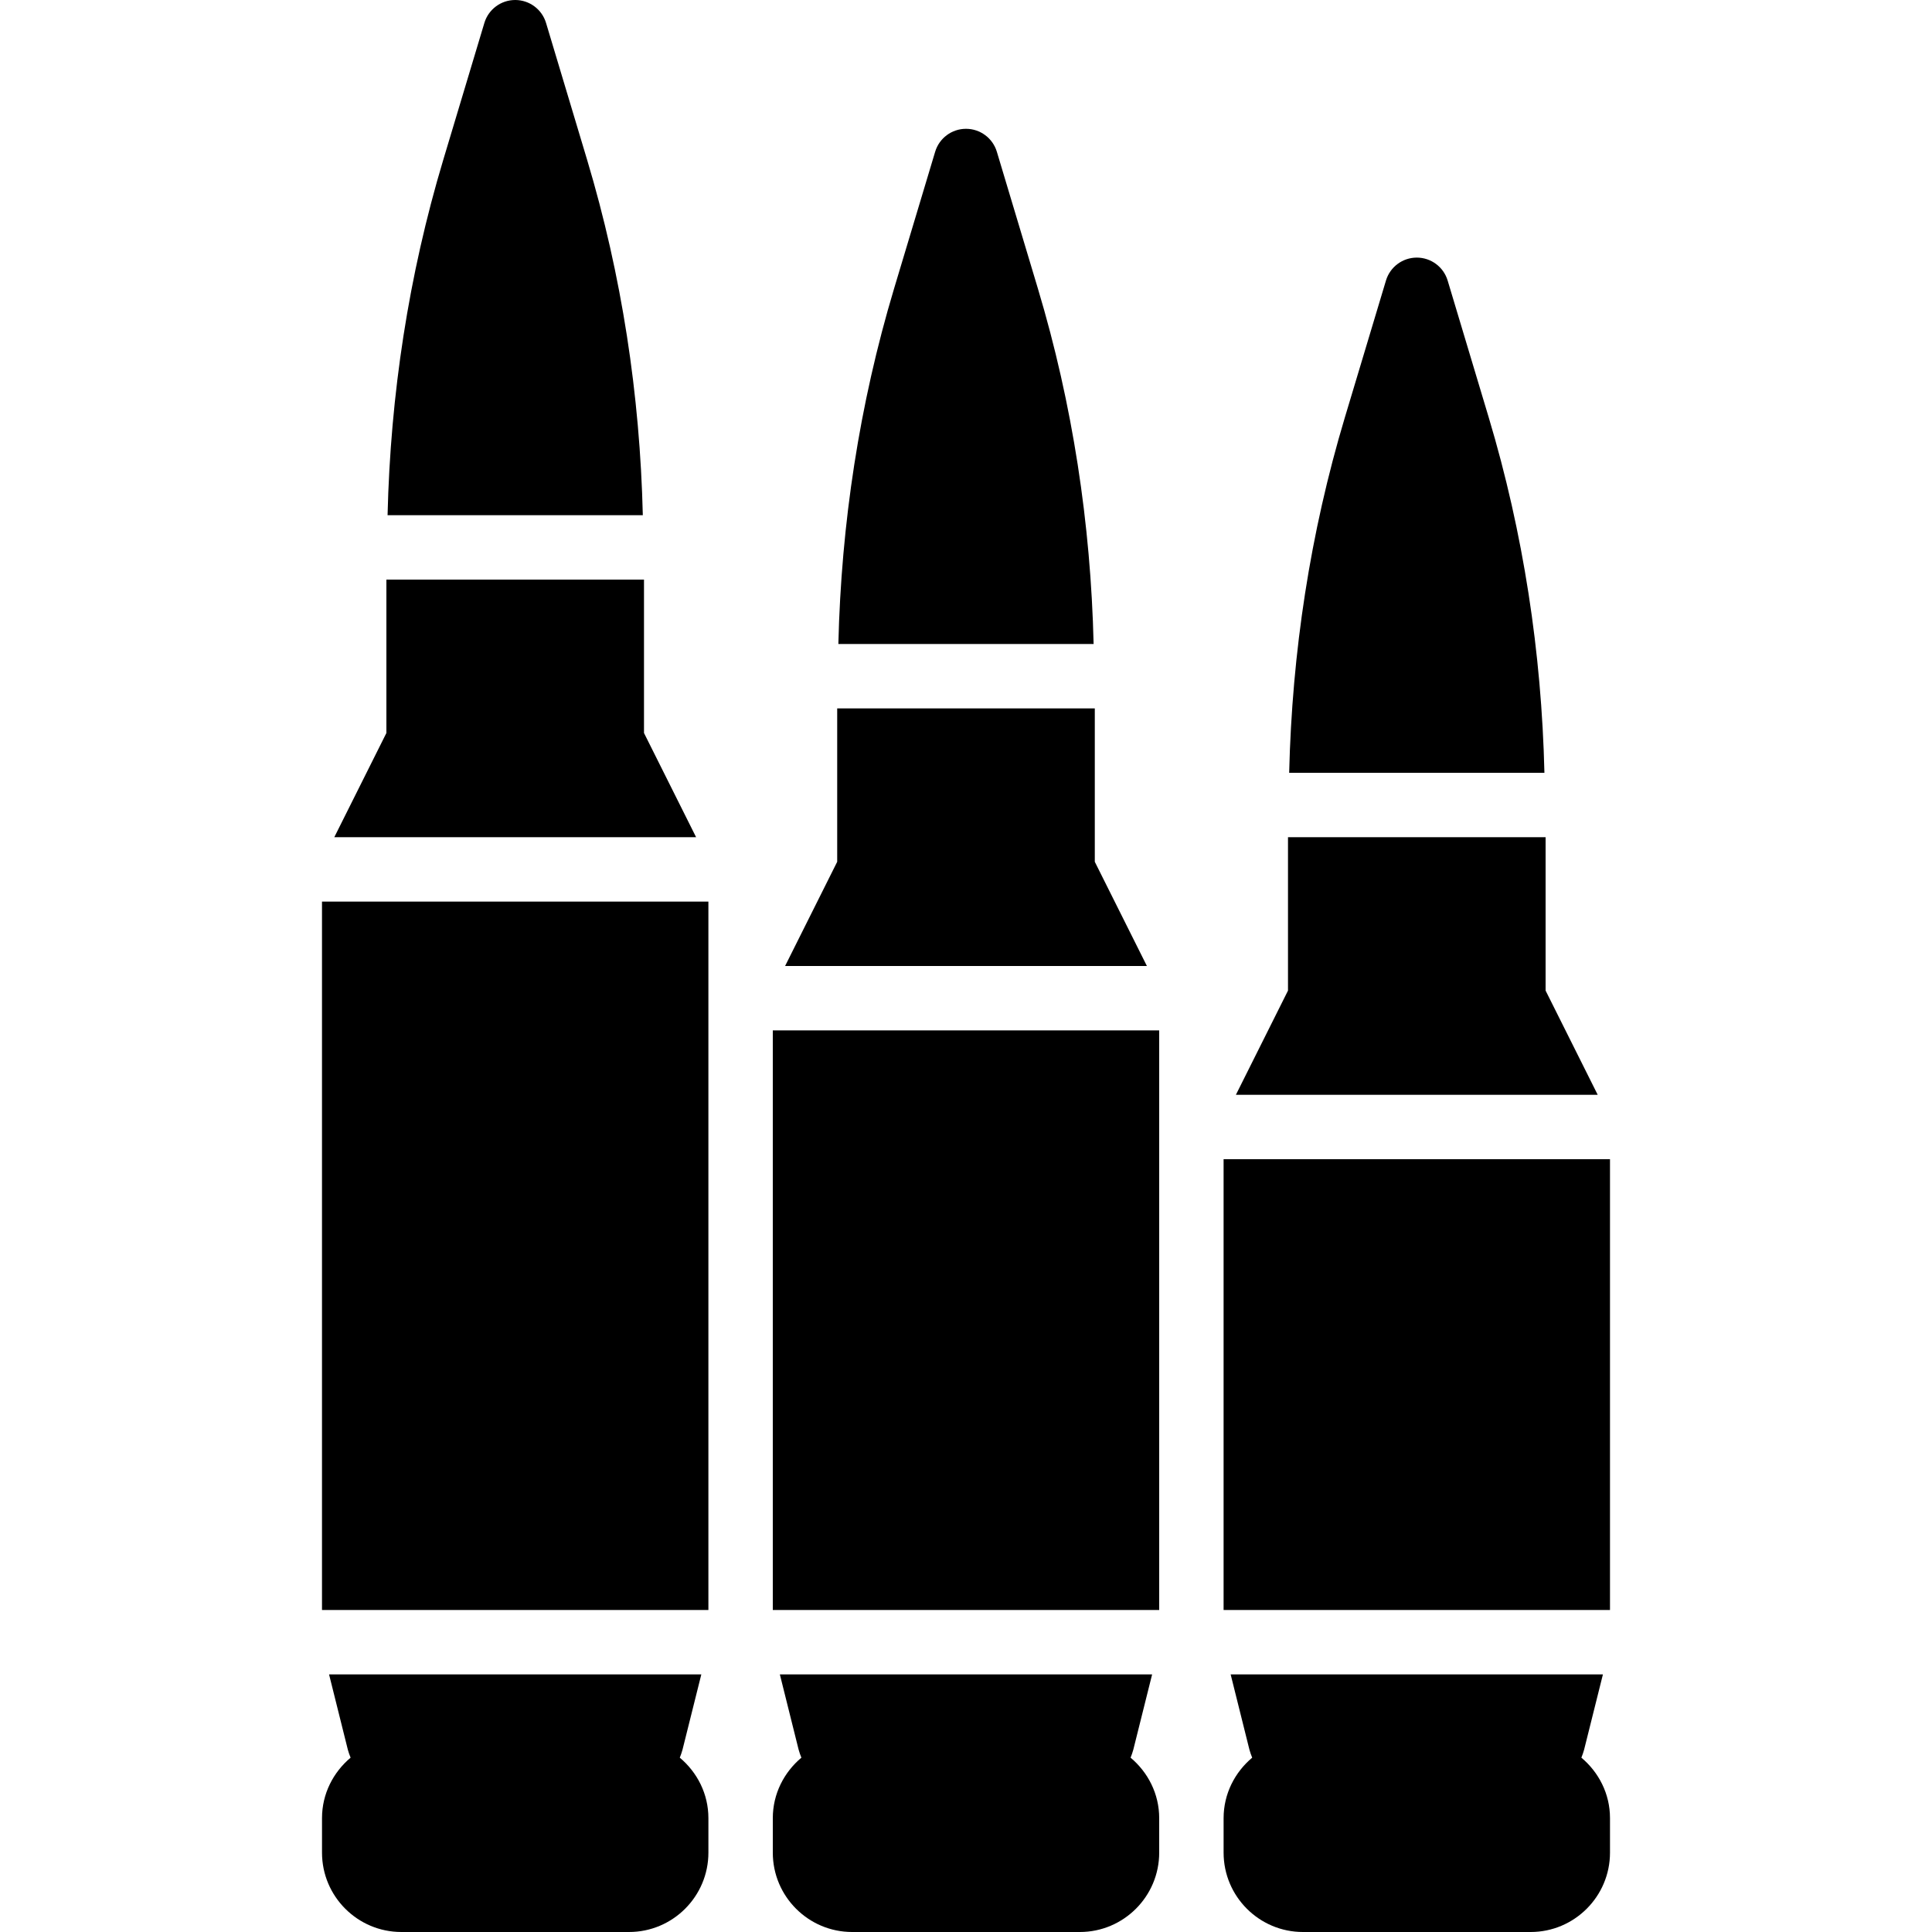
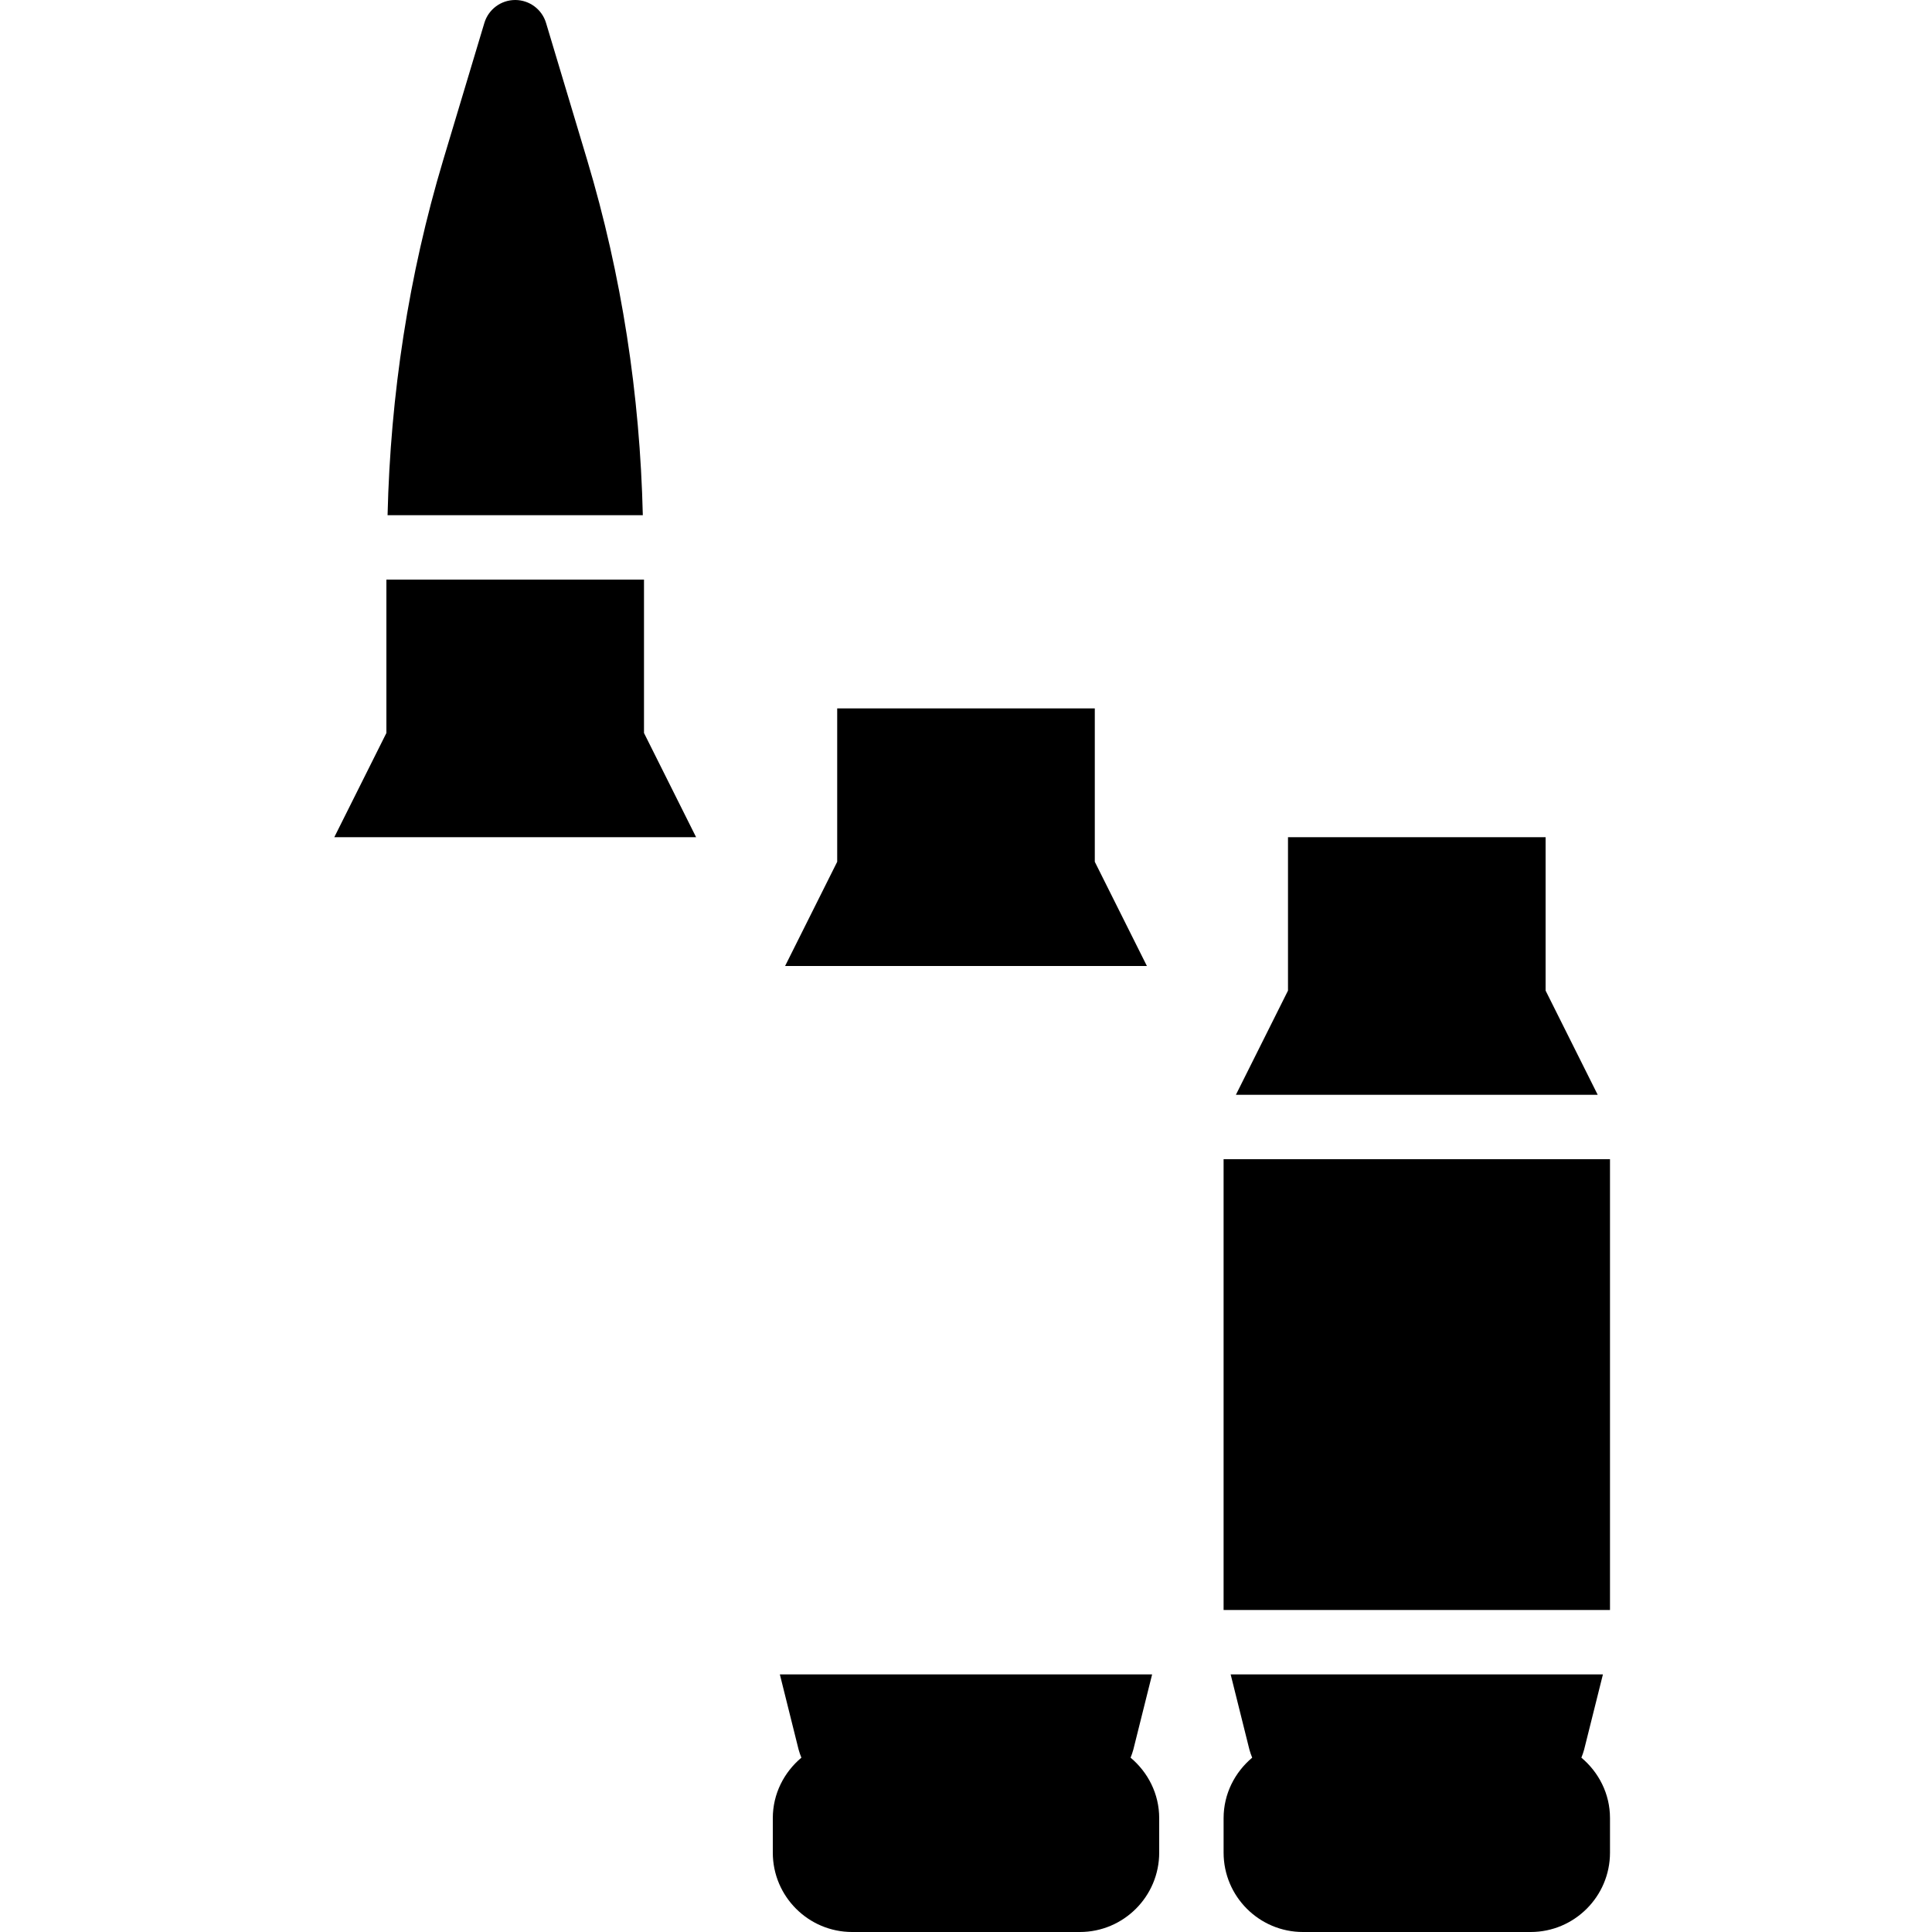
<svg xmlns="http://www.w3.org/2000/svg" fill="#000000" version="1.1" id="Layer_1" viewBox="0 0 503.607 503.607" xml:space="preserve">
  <g>
    <g>
      <g>
-         <rect x="83.933" y="235.016" width="100.721" height="184.656" />
        <polygon points="167.868,191.067 167.868,151.08 100.721,151.08 100.721,191.067 87.14,218.228 181.449,218.228    " />
        <path d="M153.048,41.682l-10.71-35.697C141.272,2.434,137.999,0,134.297,0c-3.71,0-6.975,2.434-8.041,5.985l-10.718,35.697     c-9.031,30.107-13.765,61.23-14.512,92.613h66.535C166.813,102.912,162.079,71.789,153.048,41.682z" />
-         <path d="M177.196,458.165c0.26-0.688,0.529-1.368,0.713-2.09l4.902-19.615H85.775l4.893,19.615     c0.185,0.722,0.453,1.402,0.722,2.09c-4.516,3.794-7.453,9.417-7.453,15.763v8.998c0,11.407,9.275,20.681,20.681,20.681h59.358     c11.398,0,20.681-9.275,20.681-20.681v-8.998C184.658,467.583,181.72,461.959,177.196,458.165z" />
        <polygon points="402.885,258.214 402.885,218.228 335.737,218.228 335.737,258.214 322.157,285.375 416.465,285.375    " />
        <rect x="318.95" y="302.164" width="100.721" height="117.508" />
-         <path d="M388.065,108.829l-10.71-35.697c-1.066-3.55-4.339-5.984-8.041-5.984c-3.71,0-6.975,2.434-8.041,5.984l-10.718,35.697     c-9.031,30.107-13.765,61.23-14.512,92.613h66.535C401.83,170.06,397.096,138.937,388.065,108.829z" />
        <path d="M412.212,458.165c0.26-0.688,0.529-1.368,0.713-2.09l4.902-19.615h-97.037l4.893,19.615     c0.185,0.722,0.453,1.402,0.722,2.09c-4.516,3.794-7.453,9.417-7.453,15.763v8.998c0,11.407,9.275,20.681,20.681,20.681h59.358     c11.398,0,20.681-9.275,20.681-20.681v-8.998C419.674,467.583,416.737,461.959,412.212,458.165z" />
-         <rect x="201.441" y="268.59" width="100.721" height="151.082" />
        <polygon points="285.377,224.64 285.377,184.654 218.229,184.654 218.229,224.64 204.648,251.802 298.957,251.802    " />
-         <path d="M270.556,75.256l-10.71-35.697c-1.066-3.55-4.339-5.984-8.041-5.984c-3.71,0-6.975,2.434-8.041,5.984l-10.718,35.697     c-9.031,30.107-13.765,61.23-14.512,92.613h66.535C284.322,136.486,279.588,105.363,270.556,75.256z" />
        <path d="M294.704,458.165c0.26-0.688,0.529-1.368,0.713-2.09l4.902-19.615h-97.037l4.893,19.615     c0.185,0.722,0.453,1.402,0.722,2.09c-4.516,3.794-7.453,9.417-7.453,15.763v8.998c0,11.407,9.275,20.681,20.681,20.681h59.358     c11.398,0,20.681-9.275,20.681-20.681v-8.998C302.166,467.583,299.228,461.959,294.704,458.165z" />
      </g>
    </g>
  </g>
</svg>